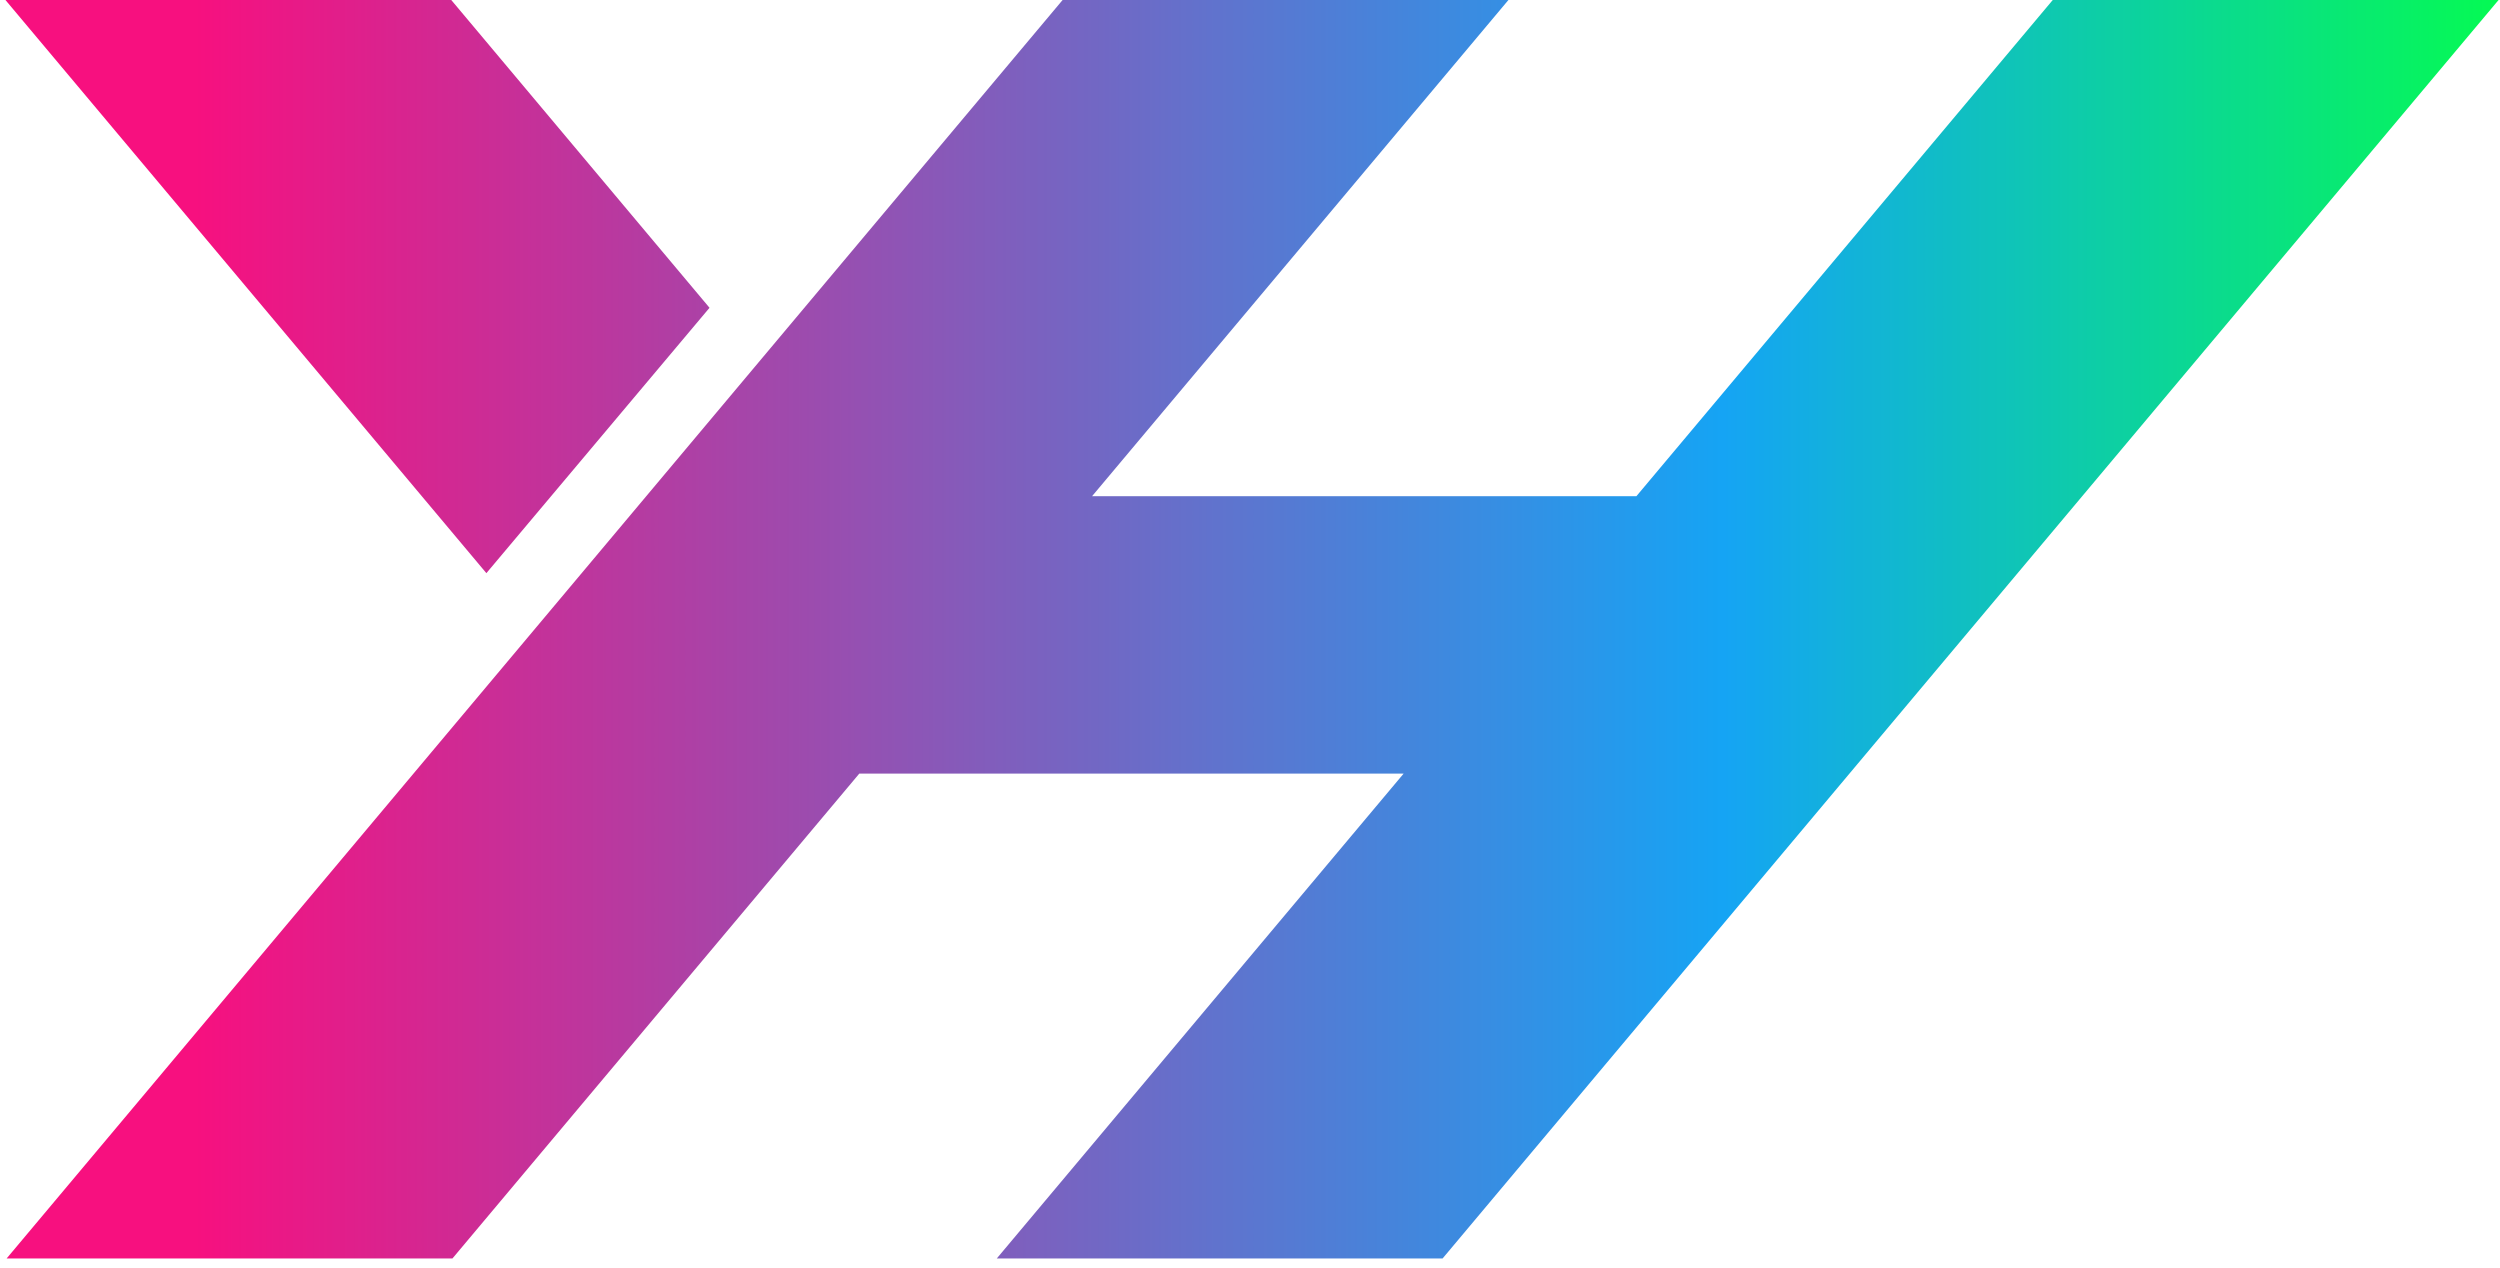
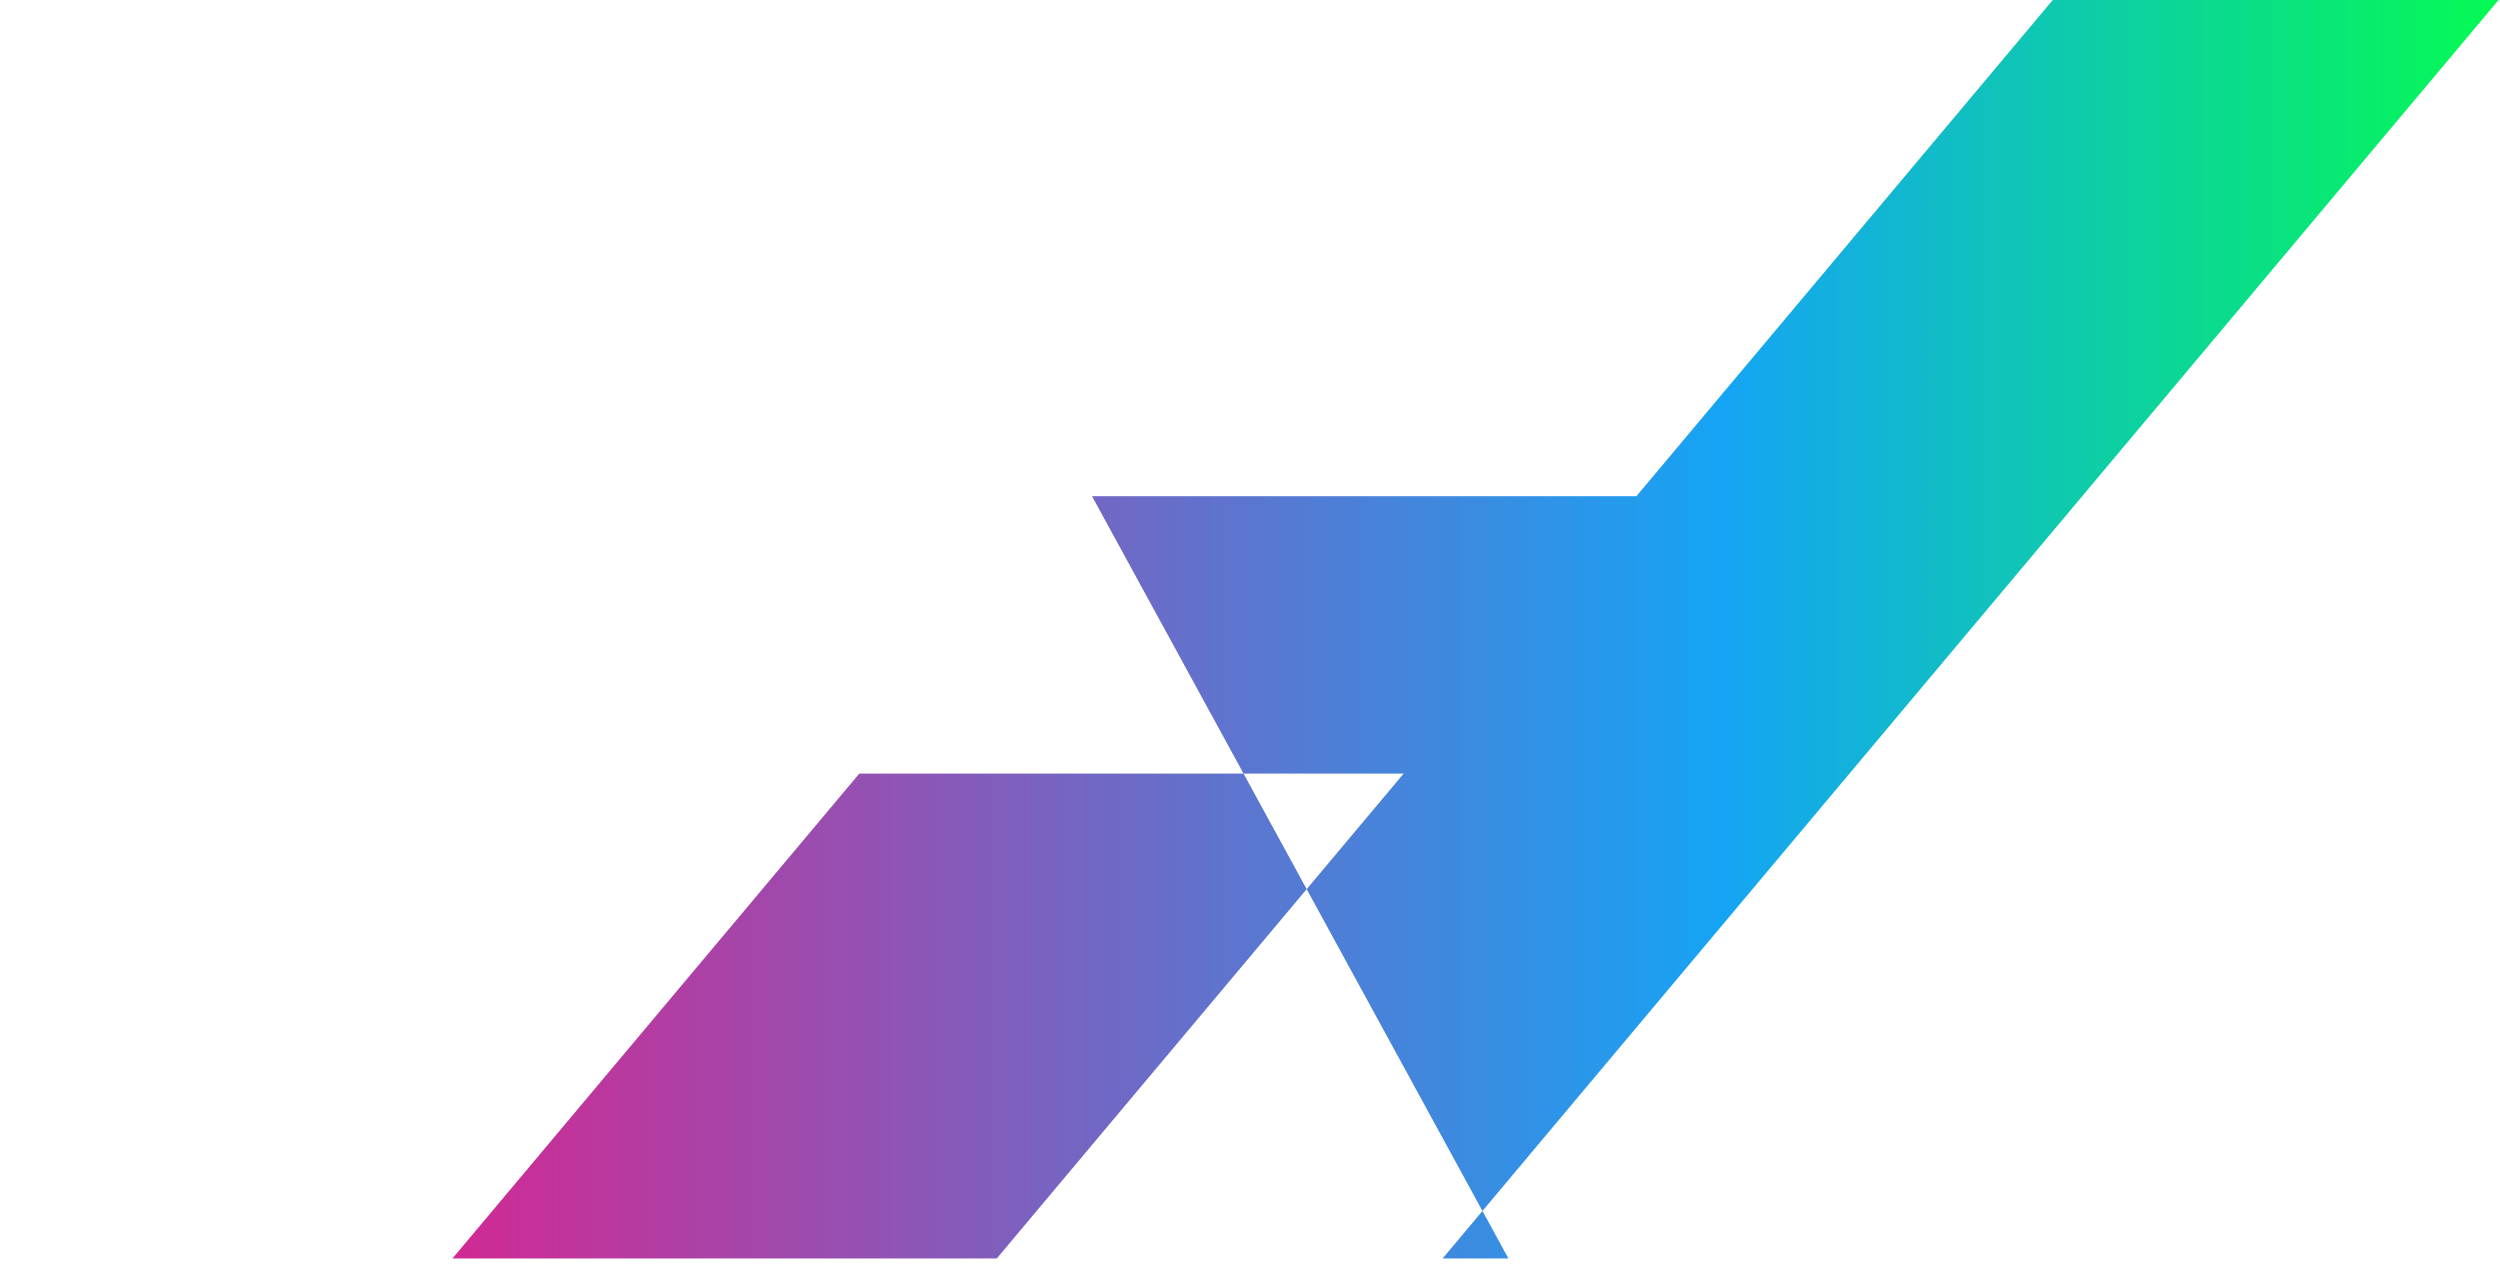
<svg xmlns="http://www.w3.org/2000/svg" width="203" height="103" viewBox="0 0 203 103" fill="none">
-   <path d="M0.536 102.19L86.284 0H122.484L88.673 40.294H132.873L166.684 0H202.884L117.136 102.19H80.936L113.975 62.816H69.775L36.736 102.19H0.536Z" fill="url(#paint0_linear_27_20)" />
-   <path d="M70.453 40.294L57.613 24.992L36.642 7.62939e-06H0.442L39.494 46.54L57.613 24.992L70.453 40.294Z" fill="url(#paint1_linear_27_20)" />
+   <path d="M0.536 102.19H122.484L88.673 40.294H132.873L166.684 0H202.884L117.136 102.19H80.936L113.975 62.816H69.775L36.736 102.19H0.536Z" fill="url(#paint0_linear_27_20)" />
  <defs>
    <linearGradient id="paint0_linear_27_20" x1="0.817" y1="102.21" x2="206.317" y2="102.21" gradientUnits="userSpaceOnUse">
      <stop offset="0.073" stop-color="#F7107F" />
      <stop offset="0.677" stop-color="#15A4F4" />
      <stop offset="1" stop-color="#04FF4A" />
    </linearGradient>
    <linearGradient id="paint1_linear_27_20" x1="0.817" y1="102.21" x2="206.317" y2="102.21" gradientUnits="userSpaceOnUse">
      <stop offset="0.073" stop-color="#F7107F" />
      <stop offset="0.677" stop-color="#15A4F4" />
      <stop offset="1" stop-color="#04FF4A" />
    </linearGradient>
  </defs>
</svg>